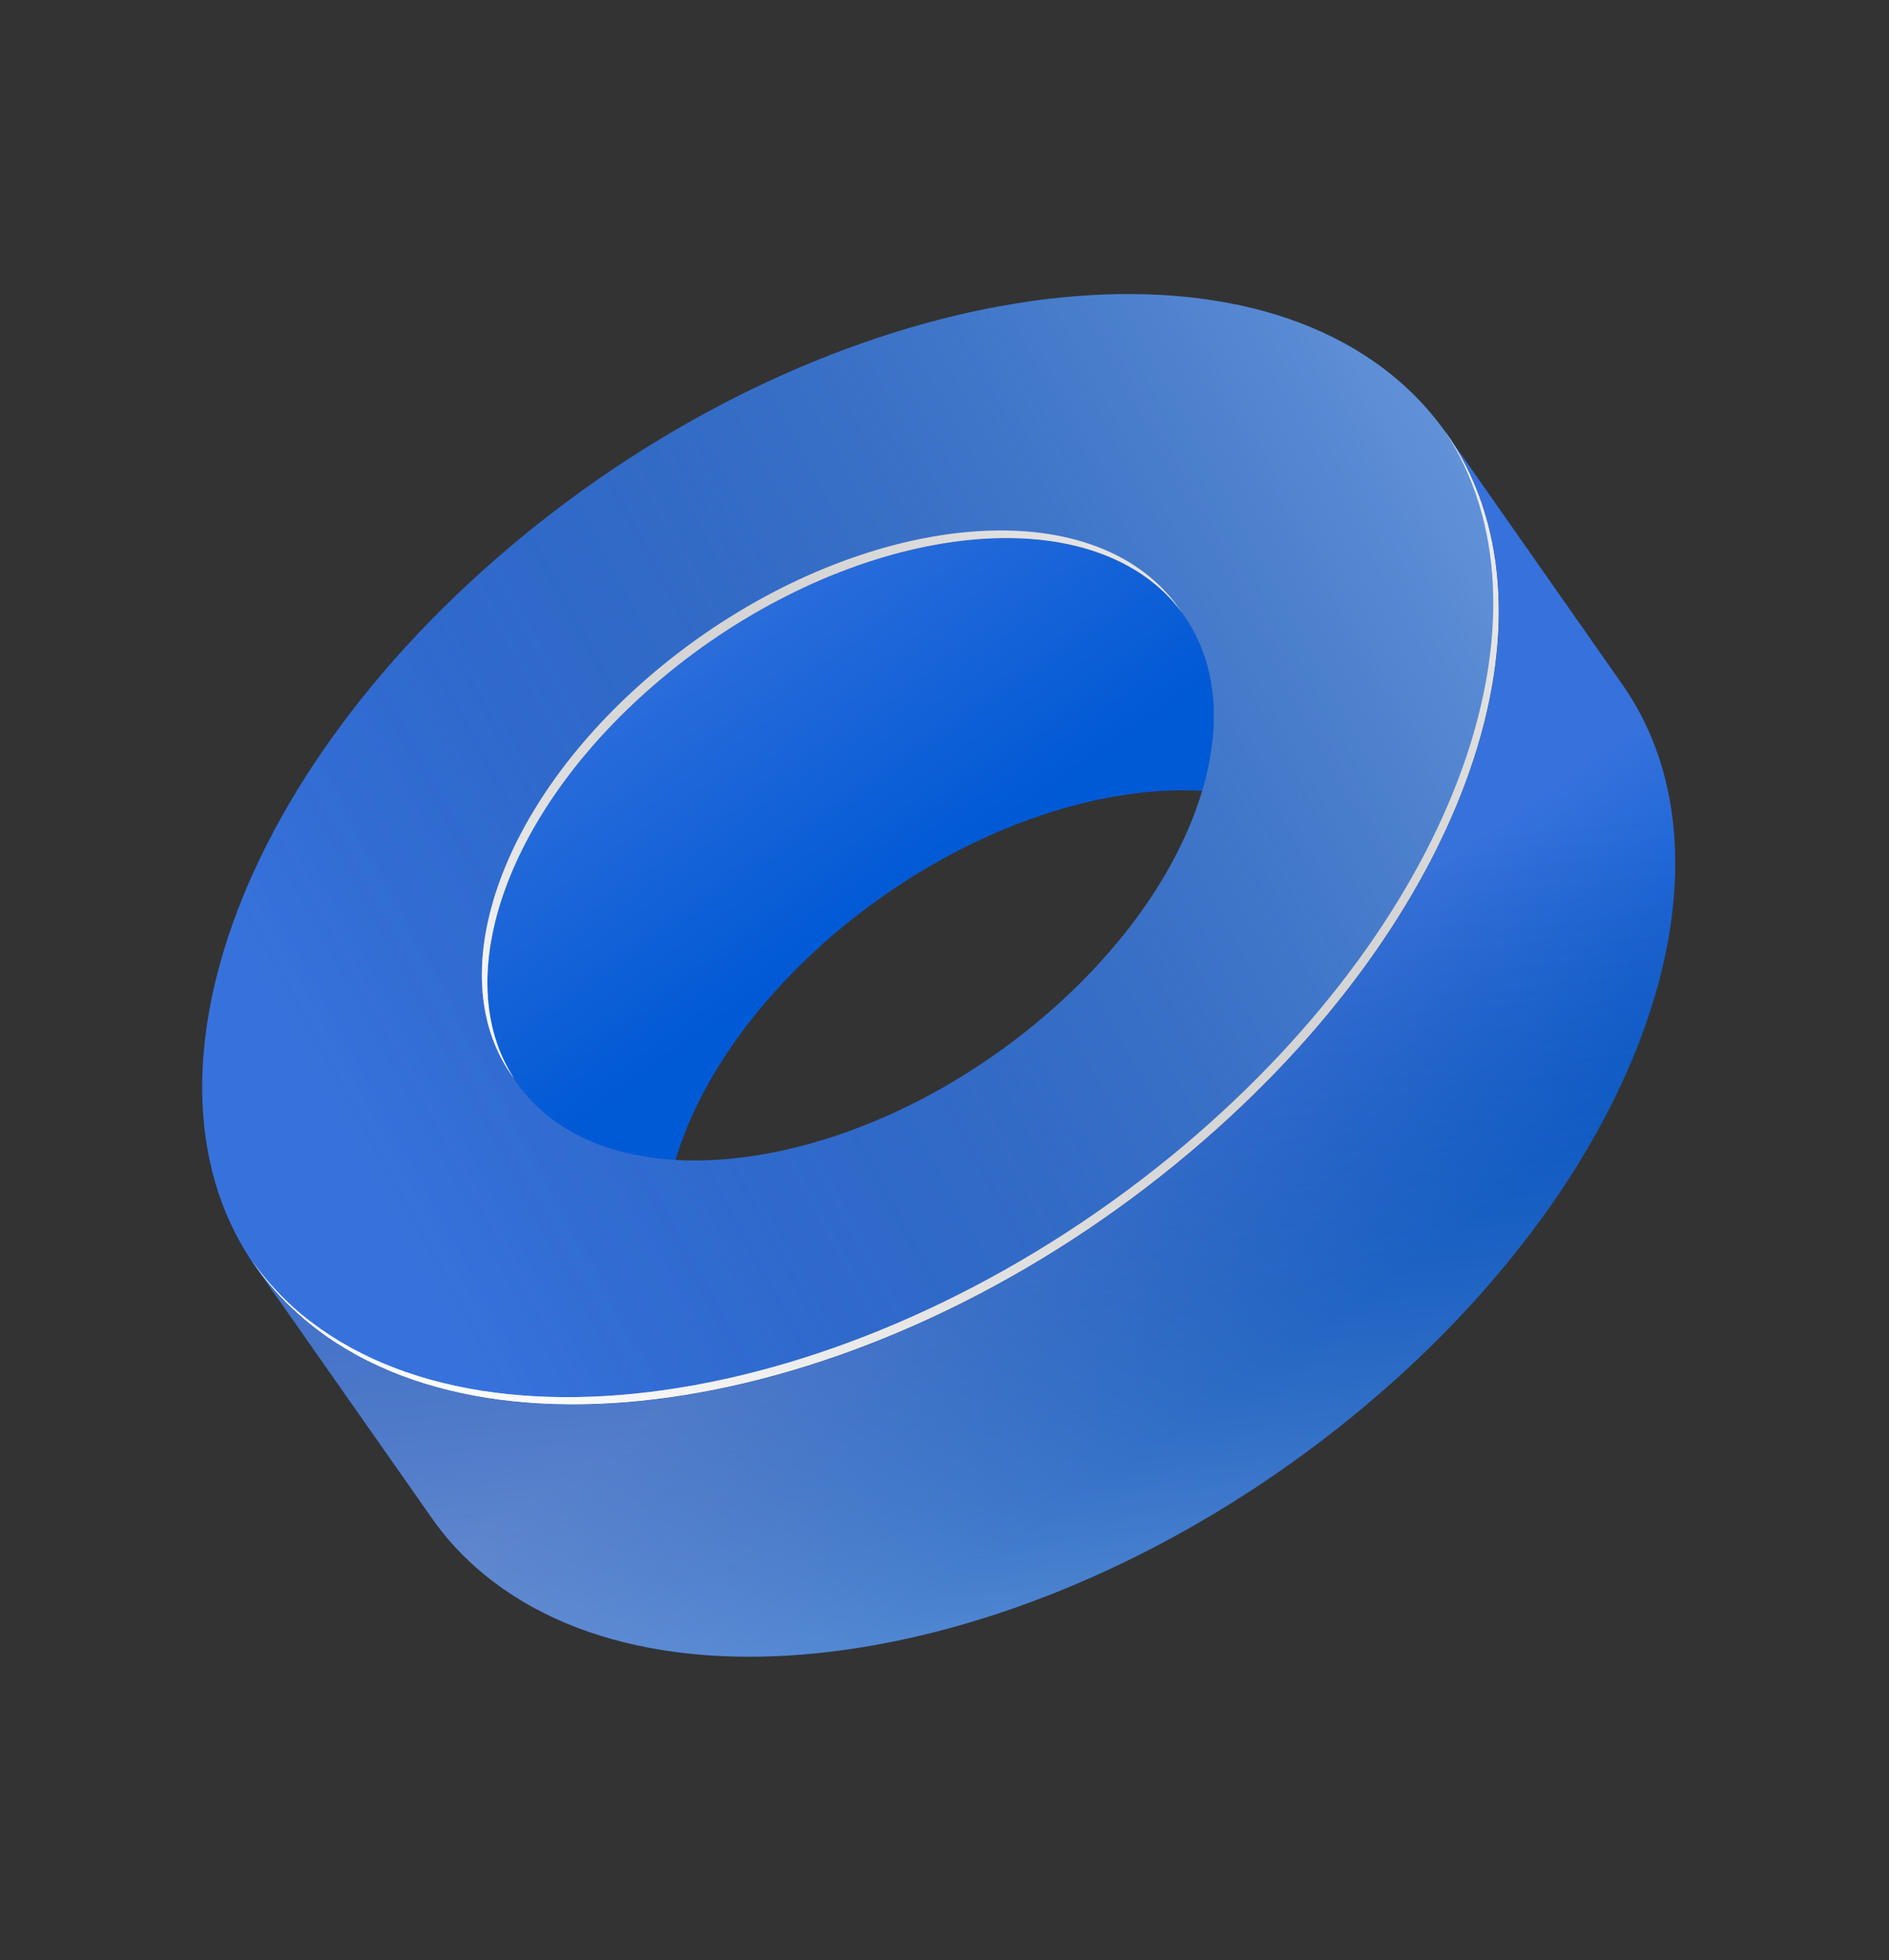
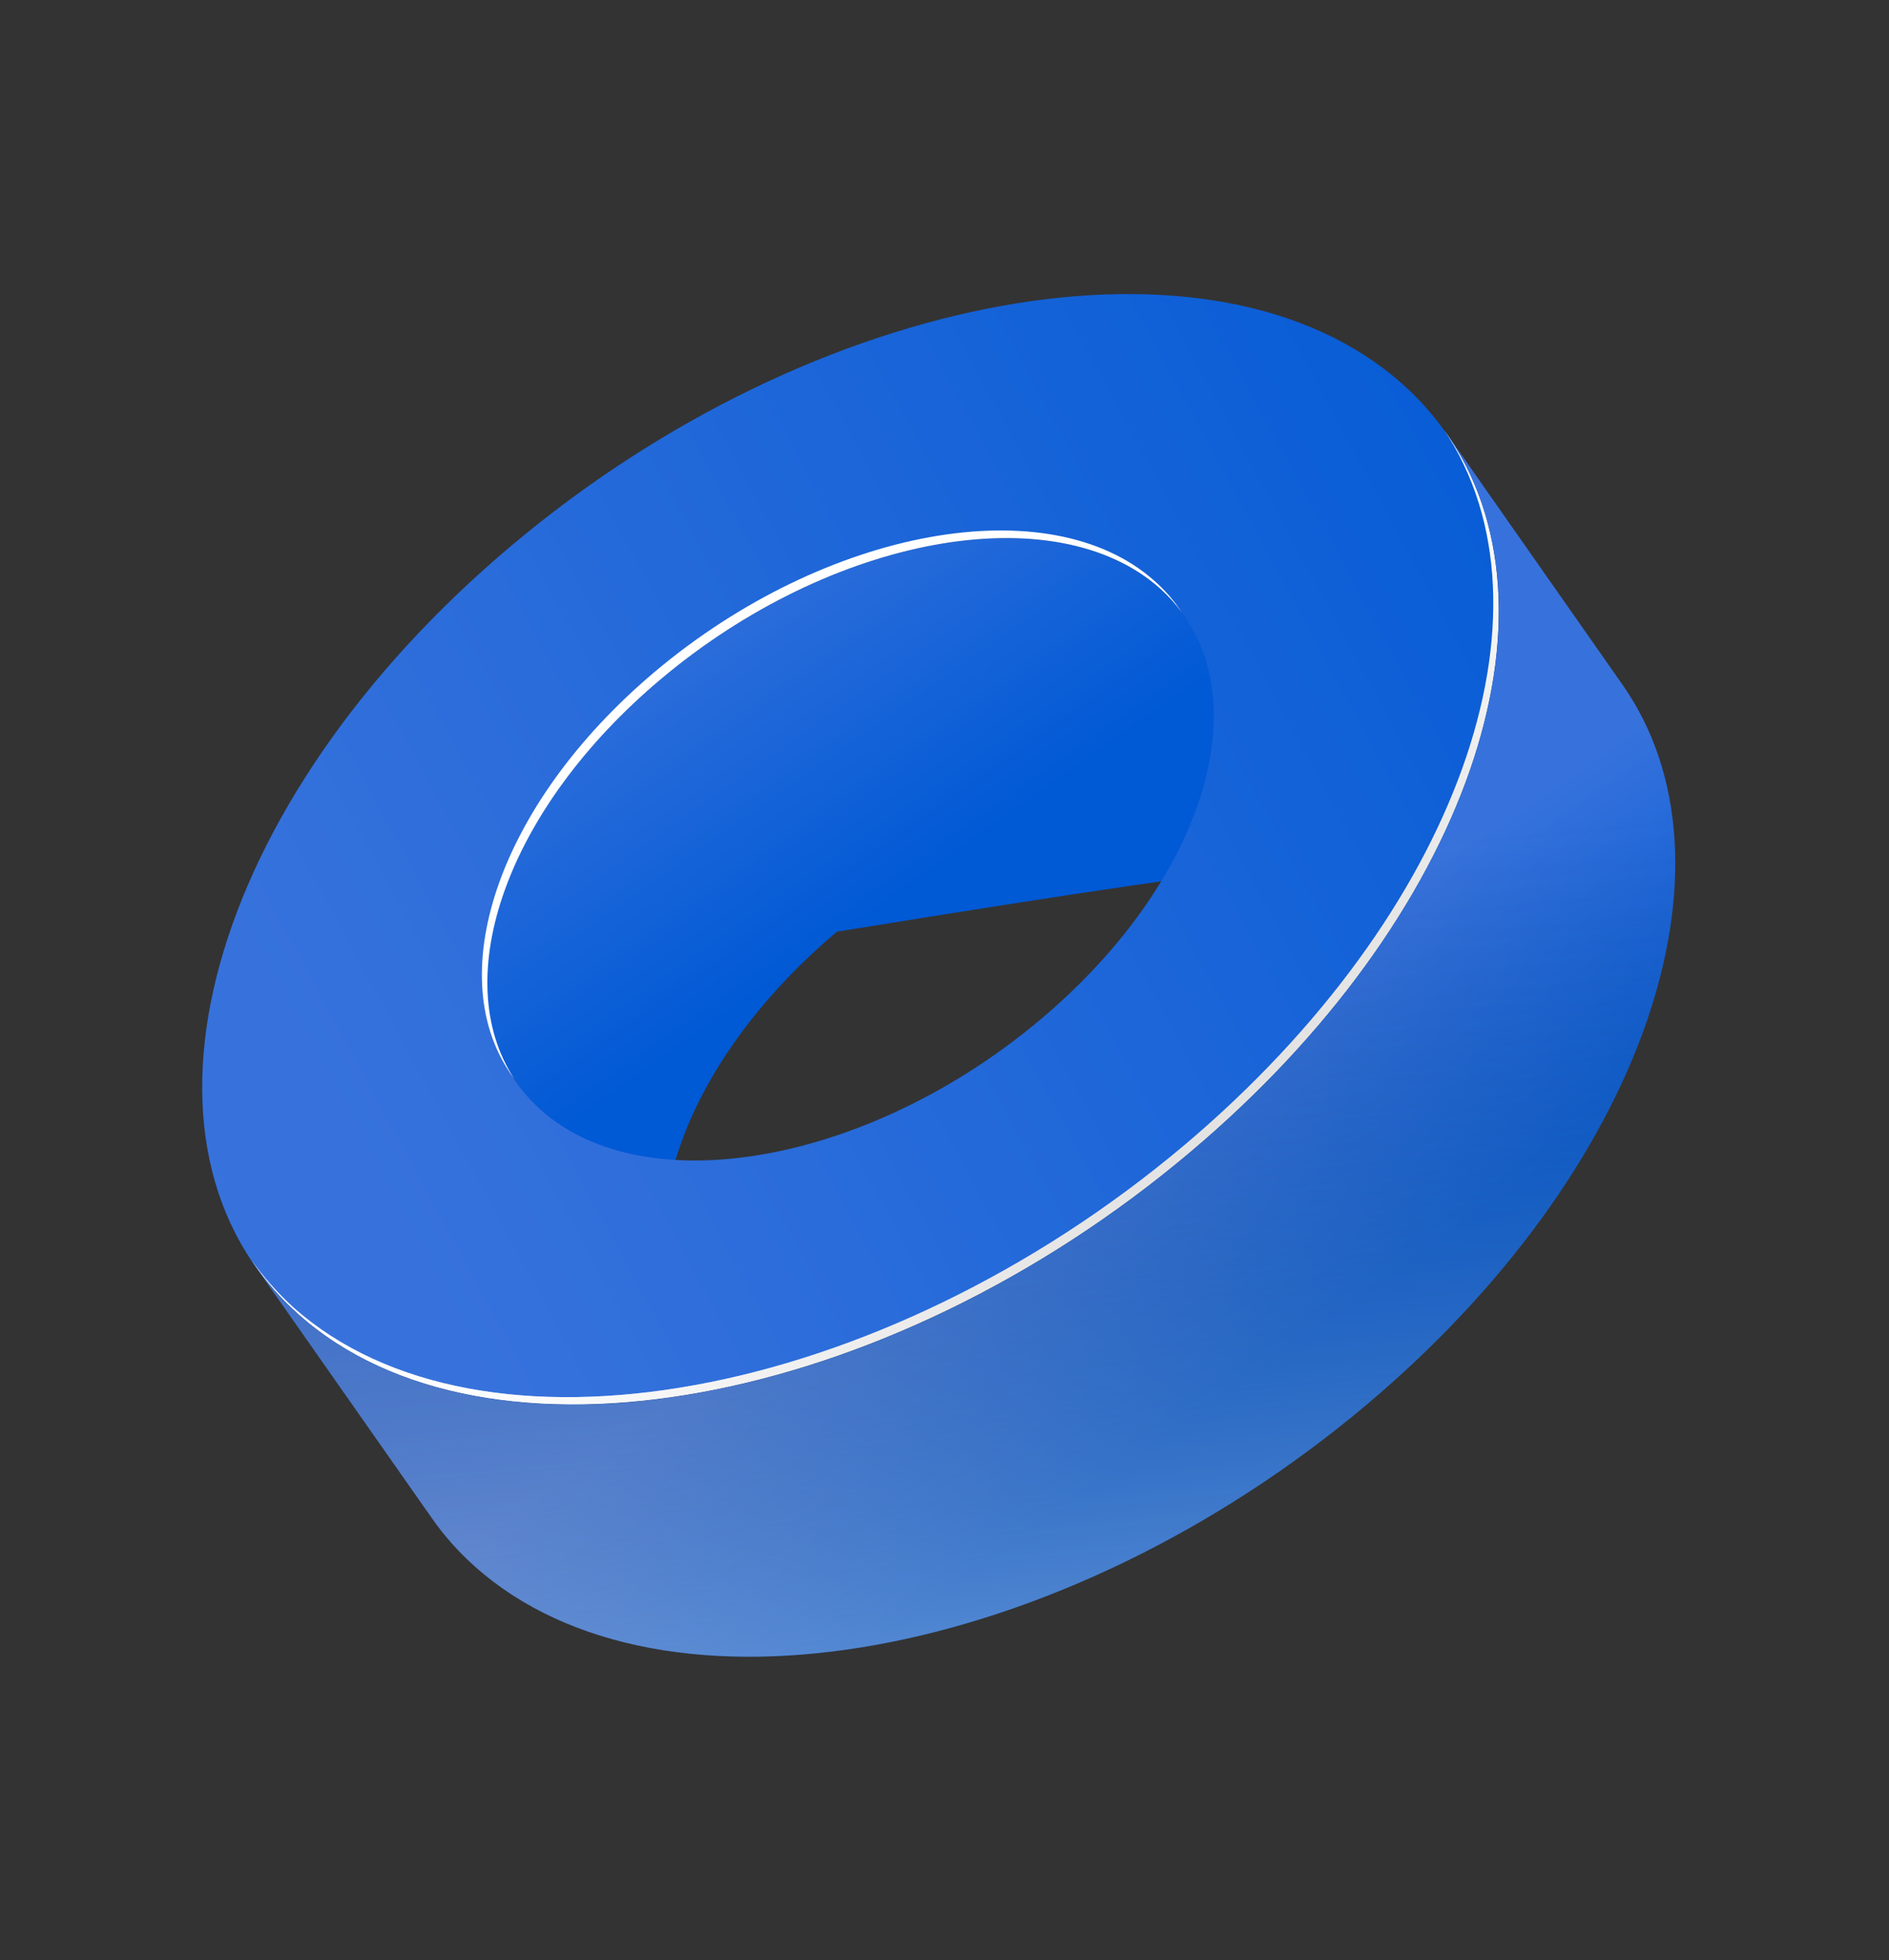
<svg xmlns="http://www.w3.org/2000/svg" width="133" height="138" viewBox="0 0 133 138" fill="none">
  <rect x="0" y="0" width="133" height="138" fill="#333333" stroke="none" />
  <g id="Group">
    <g id="Group_2">
      <g id="Layer 1">
-         <path id="Vector" d="M36.376 76.241L48.823 94.006C43.871 86.933 47.963 74.842 58.929 65.598C70.959 55.462 86.719 52.597 94.117 59.197C94.76 59.772 95.335 60.418 95.83 61.124L83.39 43.363C82.893 42.66 82.317 42.016 81.672 41.445C74.279 34.836 58.519 37.701 46.484 47.846C35.515 57.077 31.397 69.195 36.376 76.241Z" fill="url(#paint0_linear_21_586)" />
+         <path id="Vector" d="M36.376 76.241L48.823 94.006C43.871 86.933 47.963 74.842 58.929 65.598C94.76 59.772 95.335 60.418 95.83 61.124L83.39 43.363C82.893 42.66 82.317 42.016 81.672 41.445C74.279 34.836 58.519 37.701 46.484 47.846C35.515 57.077 31.397 69.195 36.376 76.241Z" fill="url(#paint0_linear_21_586)" />
        <path id="Vector_2" d="M98.748 27.045C111.956 38.834 105.243 63.071 83.784 81.141C62.325 99.211 34.204 104.347 21.001 92.549C7.798 80.752 14.515 56.528 35.966 38.453C57.416 20.378 85.549 15.26 98.748 27.045ZM73.276 71.766C85.312 61.621 89.07 48.046 81.664 41.44C74.258 34.835 58.511 37.697 46.476 47.841C34.441 57.985 30.687 71.553 38.085 78.154C45.483 84.755 61.246 81.902 73.276 71.766Z" fill="url(#paint1_linear_21_586)" />
        <g id="Group_3" style="mix-blend-mode:overlay">
          <path id="Vector_3" d="M46.096 47.305C58.14 37.165 73.891 34.296 81.293 40.909C82.025 41.556 82.668 42.297 83.205 43.114C82.757 42.507 82.248 41.946 81.685 41.442C74.292 34.833 58.532 37.698 46.497 47.843C35.673 56.956 31.55 68.846 36.209 75.96C30.953 68.932 35.003 56.656 46.096 47.305Z" fill="white" />
          <path id="Vector_4" d="M20.625 92.026C33.832 103.816 61.939 98.704 83.412 80.61C102.745 64.264 110.122 42.983 101.688 30.287C110.717 42.885 103.439 64.578 83.798 81.118C62.349 99.225 34.218 104.323 21.015 92.526C19.759 91.408 18.649 90.134 17.713 88.736C18.564 89.933 19.54 91.036 20.625 92.026Z" fill="white" />
        </g>
        <path id="Vector_5" d="M17.947 89.121L30.399 106.878C31.276 108.136 32.299 109.285 33.446 110.302C46.653 122.092 74.76 116.98 96.228 98.894C115.79 82.415 123.061 60.824 114.248 48.226L101.808 30.465C110.653 43.083 103.36 64.638 83.789 81.133C62.34 99.241 34.209 104.339 21.006 92.542C19.856 91.525 18.829 90.377 17.947 89.121Z" fill="url(#paint2_linear_21_586)" />
        <g id="Group_4" style="mix-blend-mode:screen" opacity="0.5">
-           <path id="Vector_6" d="M98.748 27.045C111.956 38.834 105.243 63.071 83.784 81.141C62.325 99.211 34.204 104.347 21.001 92.549C7.798 80.752 14.515 56.528 35.966 38.453C57.416 20.378 85.549 15.26 98.748 27.045ZM73.276 71.766C85.312 61.621 89.07 48.046 81.664 41.44C74.258 34.835 58.511 37.697 46.476 47.841C34.441 57.985 30.687 71.553 38.085 78.154C45.483 84.755 61.246 81.902 73.276 71.766Z" fill="url(#paint3_linear_21_586)" />
          <g id="Group_5" style="mix-blend-mode:overlay">
-             <path id="Vector_7" d="M46.096 47.305C58.14 37.165 73.891 34.296 81.293 40.909C82.025 41.556 82.668 42.297 83.205 43.114C82.757 42.507 82.248 41.946 81.685 41.442C74.292 34.833 58.532 37.698 46.497 47.843C35.673 56.956 31.55 68.846 36.209 75.96C30.953 68.932 35.003 56.656 46.096 47.305Z" fill="url(#paint4_linear_21_586)" />
            <path id="Vector_8" d="M20.625 92.026C33.832 103.816 61.939 98.704 83.412 80.61C102.745 64.264 110.122 42.983 101.688 30.287C110.717 42.885 103.439 64.578 83.798 81.118C62.349 99.225 34.218 104.323 21.015 92.526C19.759 91.408 18.649 90.134 17.713 88.736C18.564 89.933 19.54 91.036 20.625 92.026Z" fill="url(#paint5_linear_21_586)" />
          </g>
          <path id="Vector_9" d="M17.947 89.121L30.399 106.878C31.276 108.136 32.299 109.285 33.446 110.302C46.653 122.092 74.76 116.98 96.228 98.894C115.79 82.415 123.061 60.824 114.248 48.226L101.808 30.465C110.653 43.083 103.36 64.638 83.789 81.133C62.34 99.241 34.209 104.339 21.006 92.542C19.856 91.525 18.829 90.377 17.947 89.121Z" fill="url(#paint6_linear_21_586)" />
        </g>
      </g>
    </g>
  </g>
  <defs>
    <linearGradient id="paint0_linear_21_586" x1="61.851" y1="64.604" x2="44.94" y2="40.556" gradientUnits="userSpaceOnUse">
      <stop stop-color="#0059D5" />
      <stop offset="1" stop-color="#3772DC" />
    </linearGradient>
    <linearGradient id="paint1_linear_21_586" x1="120.102" y1="27.159" x2="24.094" y2="79.191" gradientUnits="userSpaceOnUse">
      <stop stop-color="#0059D5" />
      <stop offset="1" stop-color="#3772DC" />
    </linearGradient>
    <linearGradient id="paint2_linear_21_586" x1="85.72" y1="98.546" x2="73.038" y2="80.512" gradientUnits="userSpaceOnUse">
      <stop stop-color="#0059D5" />
      <stop offset="1" stop-color="#3772DC" />
    </linearGradient>
    <linearGradient id="paint3_linear_21_586" x1="120.102" y1="27.159" x2="24.094" y2="79.191" gradientUnits="userSpaceOnUse">
      <stop stop-color="white" />
      <stop offset="1" stop-color="#231F20" stop-opacity="0" />
    </linearGradient>
    <linearGradient id="paint4_linear_21_586" x1="42.765" y1="79.852" x2="69.957" y2="33.929" gradientUnits="userSpaceOnUse">
      <stop stop-color="white" />
      <stop offset="1" stop-color="#231F20" stop-opacity="0" />
    </linearGradient>
    <linearGradient id="paint5_linear_21_586" x1="41.286" y1="105.032" x2="89.721" y2="23.233" gradientUnits="userSpaceOnUse">
      <stop stop-color="white" />
      <stop offset="1" stop-color="#231F20" stop-opacity="0" />
    </linearGradient>
    <linearGradient id="paint6_linear_21_586" x1="73.232" y1="129.687" x2="66.778" y2="61.997" gradientUnits="userSpaceOnUse">
      <stop stop-color="white" />
      <stop offset="1" stop-color="#231F20" stop-opacity="0" />
    </linearGradient>
  </defs>
</svg>